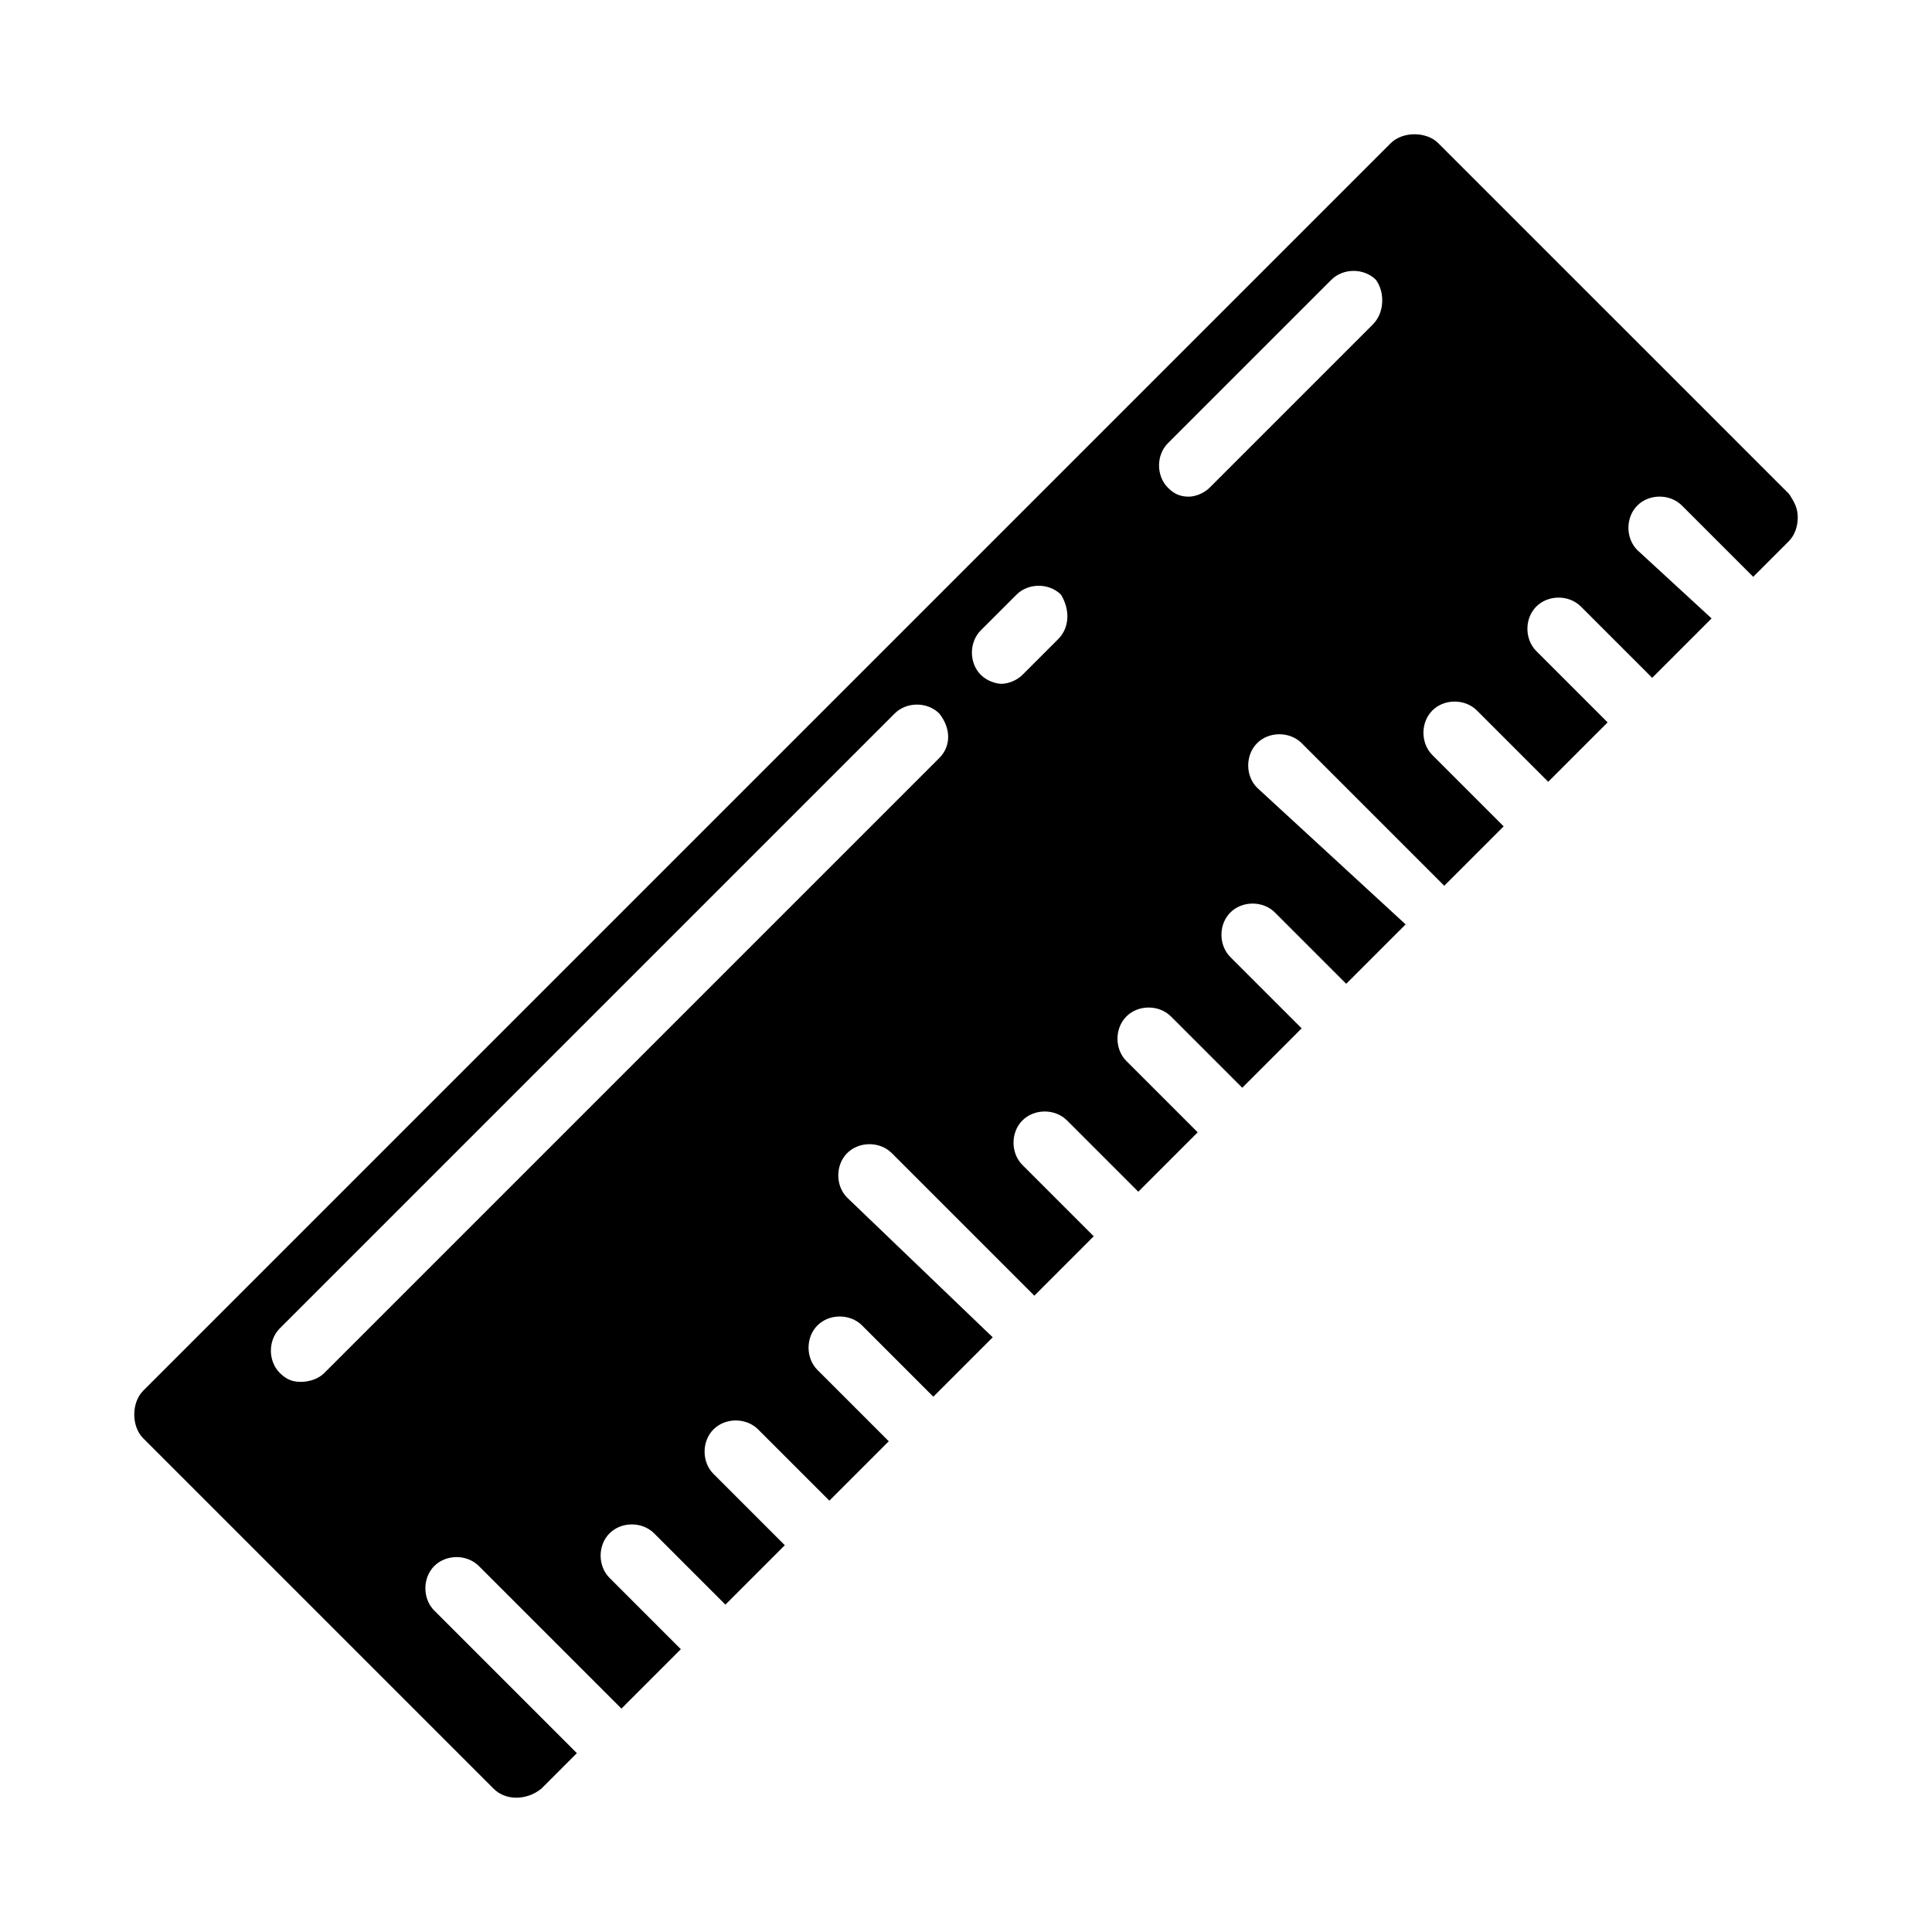
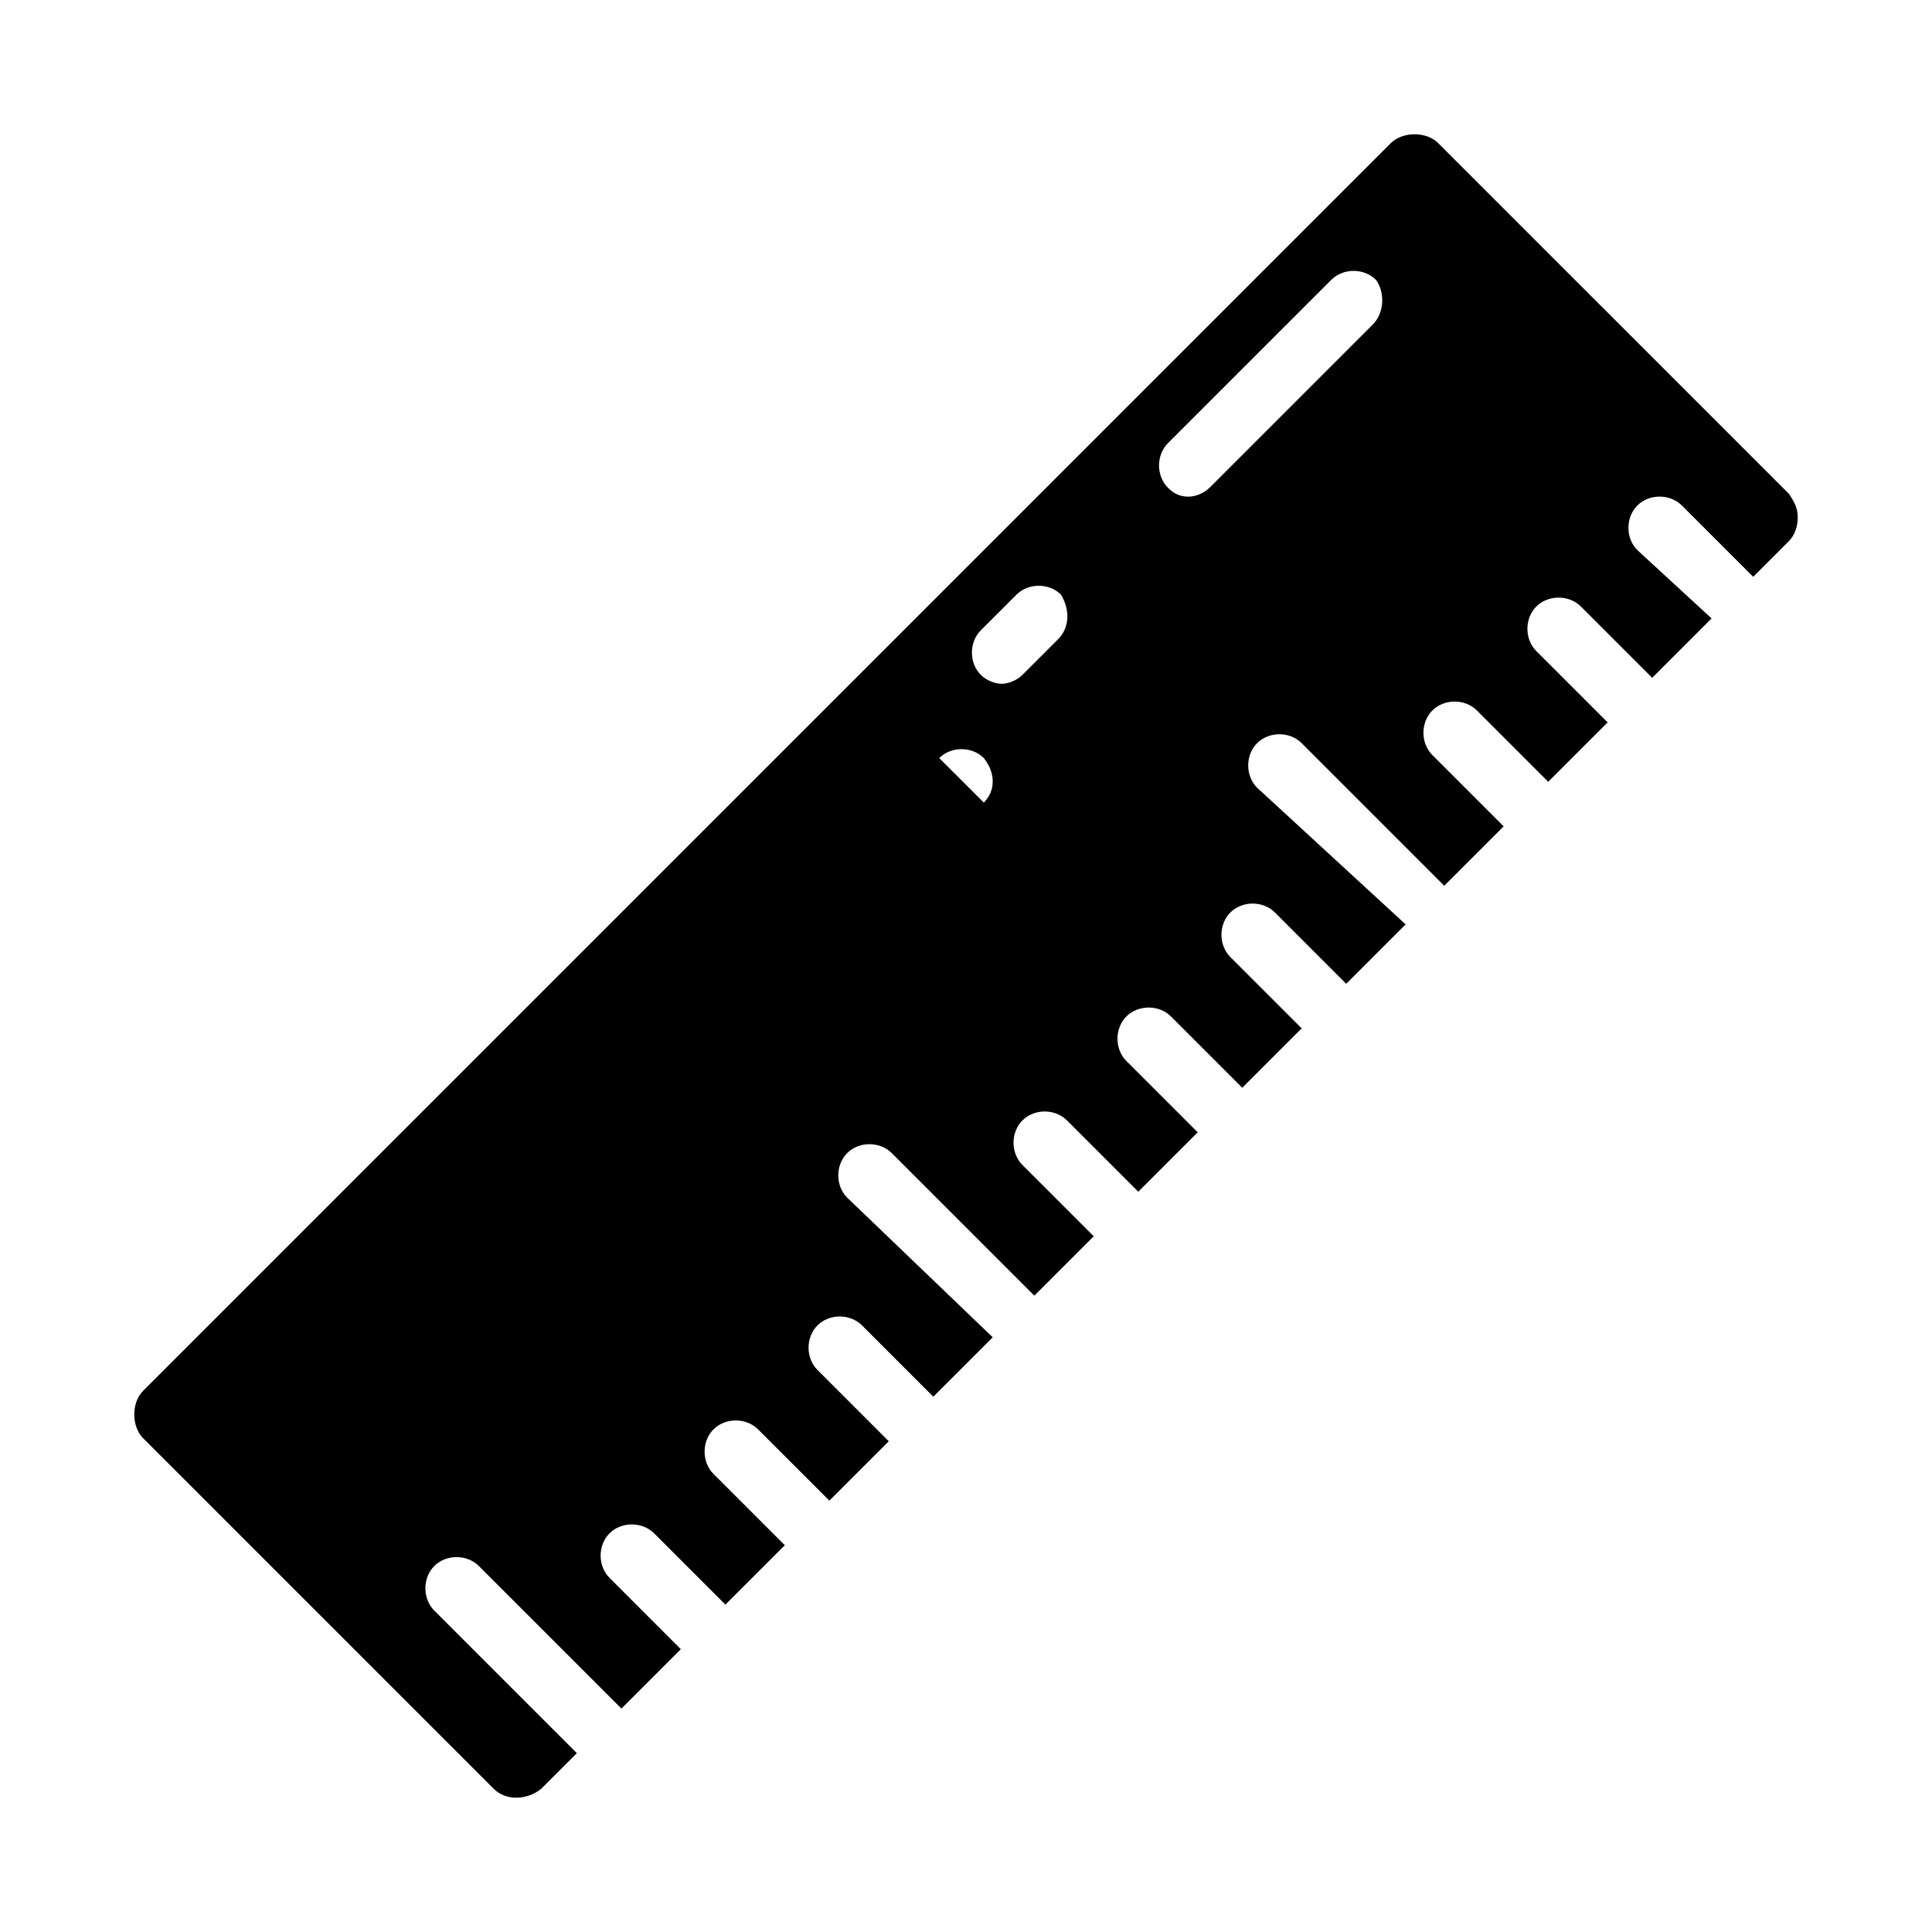
<svg xmlns="http://www.w3.org/2000/svg" fill="#000000" width="800px" height="800px" version="1.1" viewBox="144 144 512 512">
-   <path d="m618.05 274.83-92.891-92.887c-3.148-3.148-9.445-3.148-12.594 0l-330.62 330.62c-1.578 1.574-2.363 3.934-2.363 6.297 0 2.363 0.789 4.723 2.363 6.297l92.891 92.891c3.148 3.148 8.66 3.148 12.594 0l9.445-9.445-37.785-37.785c-3.148-3.148-3.148-8.66 0-11.809 3.148-3.148 8.66-3.148 11.809 0l37.785 37.785 15.742-15.742-18.891-18.895c-3.148-3.148-3.148-8.66 0-11.809 3.148-3.148 8.66-3.148 11.809 0l18.895 18.895 15.742-15.742-18.895-18.895c-3.148-3.148-3.148-8.66 0-11.809 3.148-3.148 8.66-3.148 11.809 0l18.895 18.895 15.742-15.742-18.895-18.895c-3.148-3.148-3.148-8.66 0-11.809 3.148-3.148 8.66-3.148 11.809 0l18.895 18.895 15.742-15.742-38.57-37.008c-3.148-3.148-3.148-8.66 0-11.809 3.148-3.148 8.66-3.148 11.809 0l37.785 37.785 15.742-15.742-18.895-18.895c-3.148-3.148-3.148-8.66 0-11.809 3.148-3.148 8.66-3.148 11.809 0l18.895 18.895 15.742-15.742-18.895-18.895c-3.148-3.148-3.148-8.66 0-11.809 3.148-3.148 8.66-3.148 11.809 0l18.895 18.895 15.742-15.742-18.895-18.895c-3.148-3.148-3.148-8.66 0-11.809 3.148-3.148 8.66-3.148 11.809 0l18.895 18.895 15.742-15.742-39.355-36.215c-3.148-3.148-3.148-8.66 0-11.809 3.148-3.148 8.66-3.148 11.809 0l37.785 37.785 15.742-15.742-18.895-18.895c-3.148-3.148-3.148-8.66 0-11.809 3.148-3.148 8.66-3.148 11.809 0l18.895 18.895 15.742-15.742-18.895-18.895c-3.148-3.148-3.148-8.66 0-11.809 3.148-3.148 8.66-3.148 11.809 0l18.895 18.895 15.742-15.742-19.676-18.109c-3.148-3.148-3.148-8.66 0-11.809 3.148-3.148 8.66-3.148 11.809 0l18.895 18.895 9.445-9.445c1.574-1.574 2.363-3.938 2.363-6.297-0.004-2.363-0.789-3.938-2.363-6.301zm-225.14 70.062-162.95 162.95c-1.574 1.574-3.934 2.363-6.297 2.363-2.363 0-3.938-0.789-5.512-2.363-3.148-3.148-3.148-8.66 0-11.809l162.95-162.95c3.148-3.148 8.66-3.148 11.809 0 3.152 3.938 3.152 8.66 0.004 11.809zm31.488-31.488-9.445 9.445c-1.574 1.574-3.938 2.363-5.512 2.363-1.574 0-3.938-0.789-5.512-2.363-3.148-3.148-3.148-8.66 0-11.809l9.445-9.445c3.148-3.148 8.66-3.148 11.809 0 2.363 3.938 2.363 8.66-0.785 11.809zm83.441-83.445-43.297 43.297c-1.574 1.574-3.938 2.363-5.512 2.363-2.363 0-3.938-0.789-5.512-2.363-3.148-3.148-3.148-8.66 0-11.809l43.297-43.297c3.148-3.148 8.66-3.148 11.809 0 2.363 3.152 2.363 8.66-0.785 11.809z" />
+   <path d="m618.05 274.83-92.891-92.887c-3.148-3.148-9.445-3.148-12.594 0l-330.62 330.62c-1.578 1.574-2.363 3.934-2.363 6.297 0 2.363 0.789 4.723 2.363 6.297l92.891 92.891c3.148 3.148 8.66 3.148 12.594 0l9.445-9.445-37.785-37.785c-3.148-3.148-3.148-8.66 0-11.809 3.148-3.148 8.66-3.148 11.809 0l37.785 37.785 15.742-15.742-18.891-18.895c-3.148-3.148-3.148-8.66 0-11.809 3.148-3.148 8.66-3.148 11.809 0l18.895 18.895 15.742-15.742-18.895-18.895c-3.148-3.148-3.148-8.66 0-11.809 3.148-3.148 8.66-3.148 11.809 0l18.895 18.895 15.742-15.742-18.895-18.895c-3.148-3.148-3.148-8.66 0-11.809 3.148-3.148 8.66-3.148 11.809 0l18.895 18.895 15.742-15.742-38.57-37.008c-3.148-3.148-3.148-8.66 0-11.809 3.148-3.148 8.66-3.148 11.809 0l37.785 37.785 15.742-15.742-18.895-18.895c-3.148-3.148-3.148-8.66 0-11.809 3.148-3.148 8.66-3.148 11.809 0l18.895 18.895 15.742-15.742-18.895-18.895c-3.148-3.148-3.148-8.66 0-11.809 3.148-3.148 8.66-3.148 11.809 0l18.895 18.895 15.742-15.742-18.895-18.895c-3.148-3.148-3.148-8.66 0-11.809 3.148-3.148 8.66-3.148 11.809 0l18.895 18.895 15.742-15.742-39.355-36.215c-3.148-3.148-3.148-8.66 0-11.809 3.148-3.148 8.66-3.148 11.809 0l37.785 37.785 15.742-15.742-18.895-18.895c-3.148-3.148-3.148-8.66 0-11.809 3.148-3.148 8.66-3.148 11.809 0l18.895 18.895 15.742-15.742-18.895-18.895c-3.148-3.148-3.148-8.66 0-11.809 3.148-3.148 8.66-3.148 11.809 0l18.895 18.895 15.742-15.742-19.676-18.109c-3.148-3.148-3.148-8.66 0-11.809 3.148-3.148 8.66-3.148 11.809 0l18.895 18.895 9.445-9.445c1.574-1.574 2.363-3.938 2.363-6.297-0.004-2.363-0.789-3.938-2.363-6.301zm-225.14 70.062-162.95 162.95l162.95-162.95c3.148-3.148 8.66-3.148 11.809 0 3.152 3.938 3.152 8.66 0.004 11.809zm31.488-31.488-9.445 9.445c-1.574 1.574-3.938 2.363-5.512 2.363-1.574 0-3.938-0.789-5.512-2.363-3.148-3.148-3.148-8.66 0-11.809l9.445-9.445c3.148-3.148 8.66-3.148 11.809 0 2.363 3.938 2.363 8.66-0.785 11.809zm83.441-83.445-43.297 43.297c-1.574 1.574-3.938 2.363-5.512 2.363-2.363 0-3.938-0.789-5.512-2.363-3.148-3.148-3.148-8.66 0-11.809l43.297-43.297c3.148-3.148 8.66-3.148 11.809 0 2.363 3.152 2.363 8.66-0.785 11.809z" />
</svg>